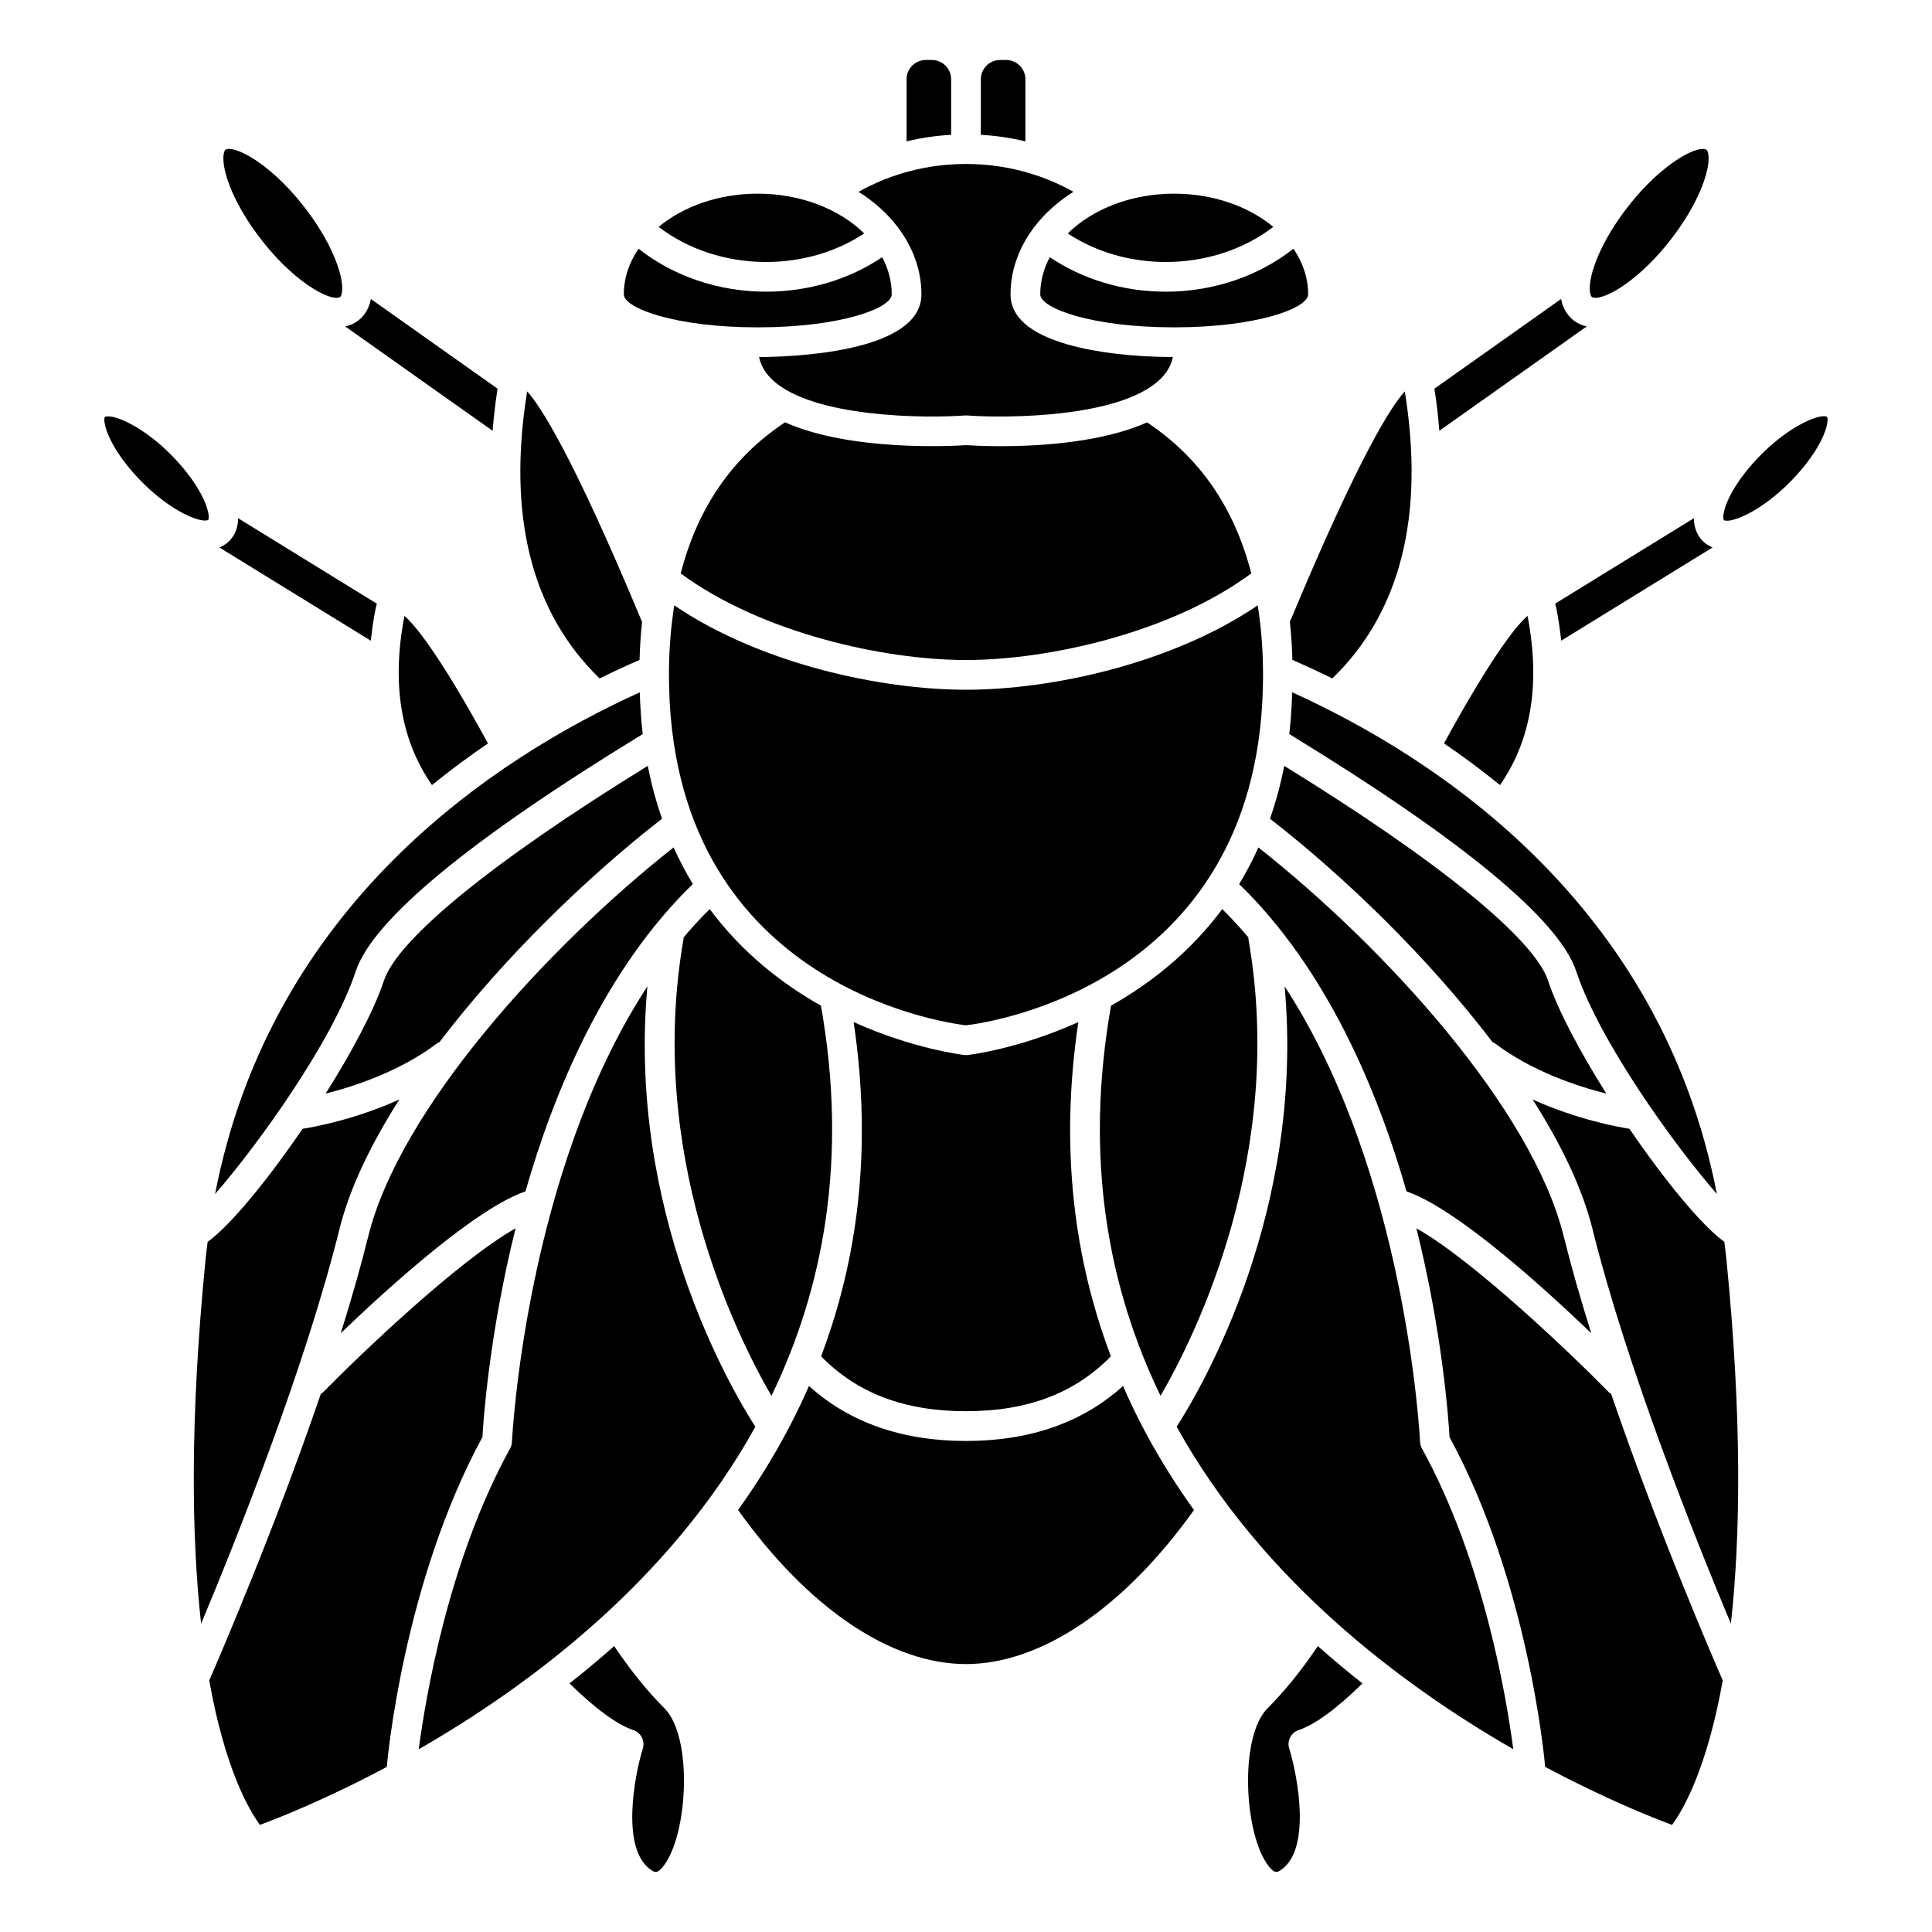
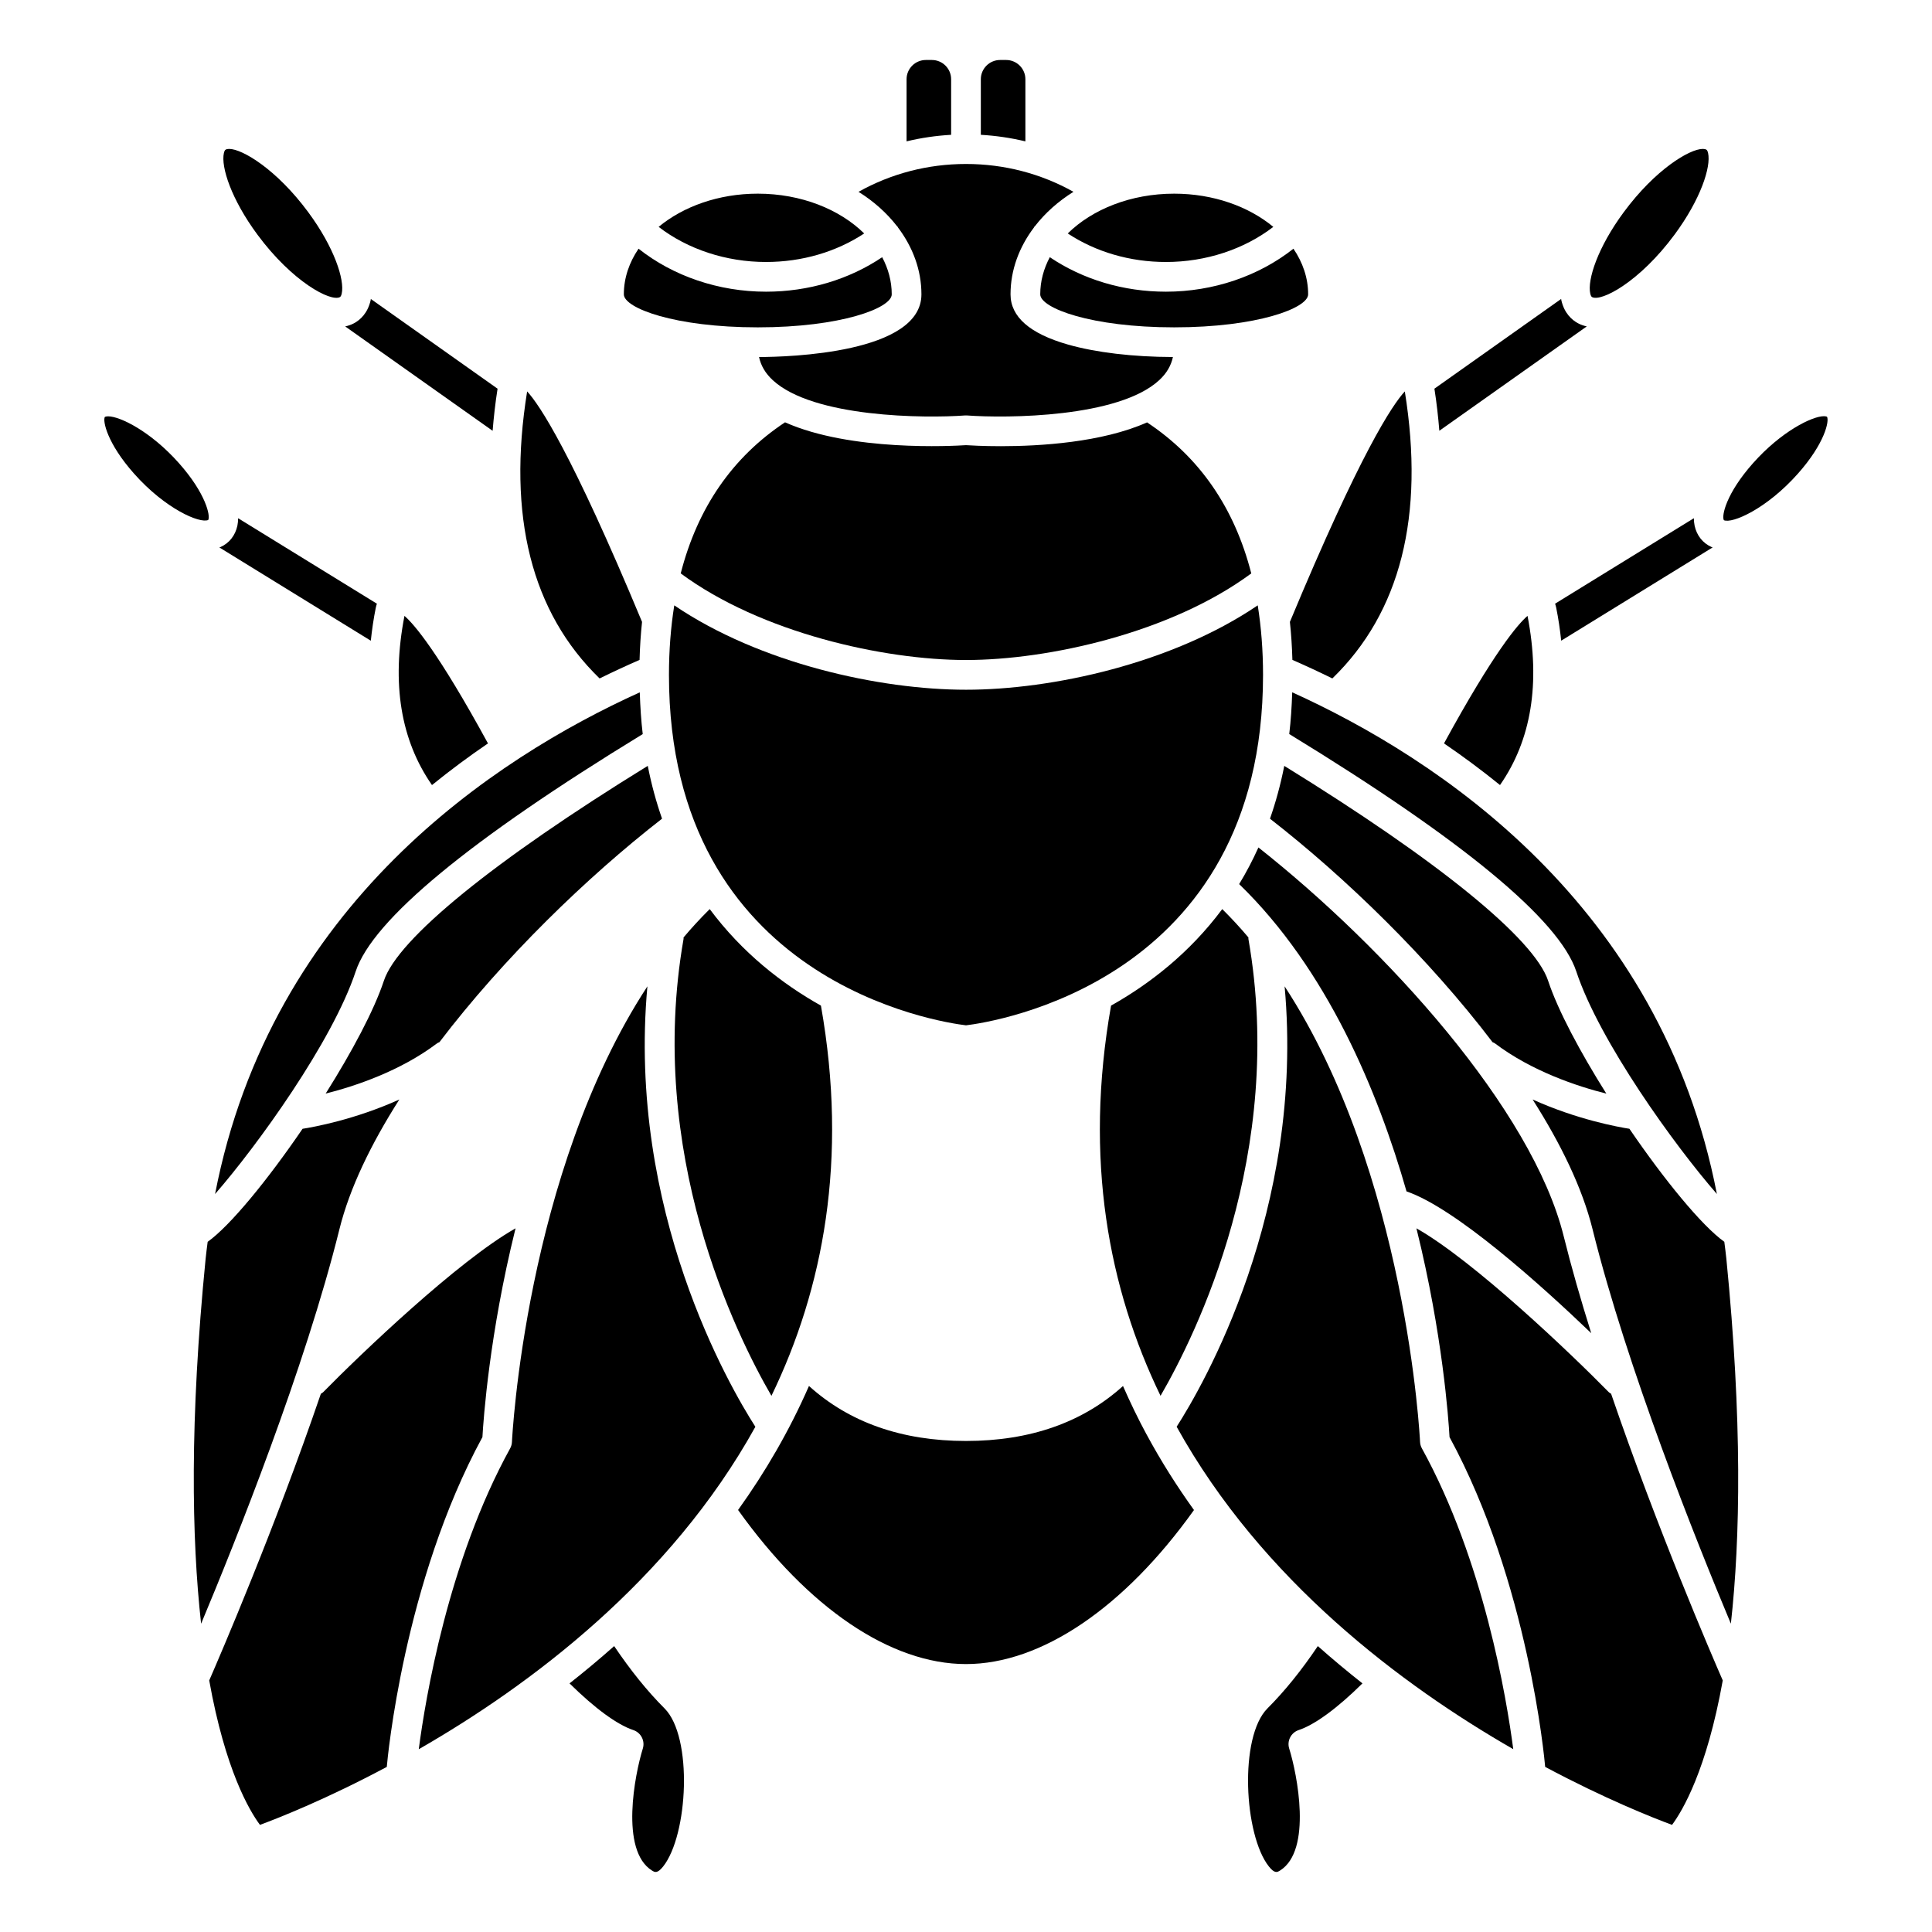
<svg xmlns="http://www.w3.org/2000/svg" fill="#000000" width="800px" height="800px" version="1.1" viewBox="144 144 512 512">
  <g>
    <path d="m564.51 230.5c-0.812-0.176-1.59-0.441-2.328-0.836-1.582-0.852-3.629-2.606-4.422-6.137-0.02-0.094-0.016-0.207-0.035-0.309l-33.59 23.785c0.609 3.871 1.012 7.562 1.305 11.152z" />
-     <path d="m548.81 307.21c-2.539 2.191-8.898 9.547-22.133 33.797 4.945 3.371 9.914 7.047 14.84 11.039 8.273-11.875 10.77-26.918 7.293-44.836z" />
+     <path d="m548.81 307.21c-2.539 2.191-8.898 9.547-22.133 33.797 4.945 3.371 9.914 7.047 14.84 11.039 8.273-11.875 10.77-26.918 7.293-44.836" />
    <path d="m486.5 318.88c3.371 1.473 6.906 3.102 10.586 4.914 18.043-17.5 24.523-43.066 19.203-76.062-3.285 3.547-11.758 16.18-30.453 61.078 0.348 3.254 0.566 6.613 0.664 10.07z" />
    <path d="m565.91 222.73c2.414 1.32 12.574-3.988 21.867-16.559 6.91-9.348 9.703-17.941 8.883-21.594-0.078-0.352-0.223-0.793-0.469-0.922-0.238-0.129-0.551-0.191-0.934-0.191-3.484 0-12.555 5.414-20.938 16.75-6.91 9.348-9.703 17.941-8.883 21.594 0.082 0.348 0.223 0.793 0.473 0.922z" />
    <path d="m593.09 283.31c-0.133-0.621-0.188-1.289-0.199-1.977l-36.77 22.645c0.098 0.344 0.207 0.668 0.289 1.055 0.602 2.992 1.02 5.894 1.324 8.754l40.141-24.719c-0.086-0.035-0.184-0.047-0.273-0.086-2.352-1.047-3.949-3.059-4.512-5.672z" />
    <path d="m415.74 165c0-2.816-2.289-5.102-5.102-5.102h-1.602c-2.812 0-5.106 2.285-5.106 5.102v14.727c4.016 0.23 7.961 0.812 11.809 1.738z" />
    <path d="m381.7 203.92c0.047 0.051 0.109 0.074 0.152 0.129 0.059 0.074 0.07 0.164 0.125 0.238 3.914 5.191 6.211 11.242 6.211 17.719 0 15.617-35.176 16.59-43.031 16.613 0.492 2.297 1.68 4.316 3.617 6.113 10.738 9.969 40.402 10.145 50.934 9.371 0.191-0.016 0.391-0.016 0.578 0 10.527 0.77 40.199 0.598 50.934-9.371 1.938-1.797 3.125-3.816 3.617-6.117-10.555-0.023-20.441-1.195-27.855-3.316-10.074-2.875-15.18-7.348-15.18-13.293 0-6.484 2.293-12.527 6.207-17.719 0.051-0.074 0.066-0.164 0.125-0.238 0.043-0.055 0.109-0.078 0.152-0.129 2.707-3.492 6.152-6.566 10.191-9.09-8.609-4.824-18.352-7.375-28.48-7.375-10.137 0-19.867 2.555-28.48 7.379 4.031 2.519 7.481 5.598 10.184 9.086z" />
    <path d="m396.06 165c0-2.816-2.289-5.102-5.102-5.102h-1.602c-2.812 0-5.106 2.285-5.106 5.102v16.461c3.844-0.93 7.793-1.504 11.809-1.734z" />
    <path d="m452.98 213.43c10.562 0 20.711-3.352 28.461-9.305-6.5-5.387-15.852-8.801-26.27-8.801-11.5 0-21.715 4.152-28.207 10.543 7.414 4.894 16.5 7.562 26.016 7.562z" />
    <path d="m422.21 212.16c-1.621 3.051-2.535 6.367-2.535 9.844 0 3.652 13.504 8.746 35.496 8.746 21.996 0 35.5-5.094 35.5-8.746 0-4.356-1.426-8.457-3.898-12.094-9.188 7.269-21.254 11.391-33.789 11.391-11.242 0.004-22-3.227-30.773-9.141z" />
    <path d="m321.28 322.85c0 81.512 71.949 92.059 78.719 92.871 6.769-0.812 78.719-11.359 78.719-92.871 0-6.527-0.488-12.652-1.406-18.426-22.688 15.402-54.484 22.363-77.309 22.363s-54.625-6.957-77.316-22.359c-0.918 5.769-1.406 11.898-1.406 18.422z" />
    <path d="m475.6 295.96c-4.461-17.41-13.711-30.805-27.617-40.023-11.938 5.332-28.441 6.309-38.75 6.309-4.742 0-8.172-0.203-9.234-0.273-3.379 0.219-30.527 1.73-47.957-6.055-13.922 9.227-23.184 22.621-27.645 40.043 21.289 15.734 53.781 22.949 75.598 22.949 21.82 0.004 54.316-7.207 75.605-22.949z" />
    <path d="m319.45 360.96c-1.523-4.363-2.809-9.012-3.785-14-40.824 25.164-66.254 45.836-69.93 56.945-2.602 7.867-8.496 18.895-15.43 29.906 7.742-1.953 19.742-5.918 29.559-13.344 0.184-0.137 0.398-0.184 0.594-0.289 16.934-22.234 38.953-43.633 58.992-59.219z" />
-     <path d="m234.31 497.3c13.352-12.805 35.945-33.129 48.945-37.578 7.559-26.434 21.008-58.824 44.355-81.441-1.848-3.027-3.551-6.266-5.106-9.707-33.719 26.641-72.539 69.32-80.906 103.05-2.043 8.238-4.543 16.914-7.289 25.672z" />
    <path d="m565.69 497.3c-2.746-8.758-5.246-17.43-7.289-25.664-8.367-33.742-47.184-76.418-80.906-103.05-1.555 3.441-3.254 6.68-5.106 9.707 23.348 22.617 36.797 55.004 44.355 81.441 13.004 4.441 35.59 24.77 48.945 37.57z" />
    <path d="m554.27 403.91c-3.676-11.109-29.102-31.781-69.926-56.945-0.98 4.988-2.262 9.637-3.785 14 20.043 15.586 42.059 36.988 58.984 59.227 0.195 0.102 0.414 0.148 0.594 0.289 9.816 7.422 21.82 11.391 29.562 13.344-6.93-11.016-12.828-22.043-15.43-29.914z" />
    <path d="m486.45 327.47c-0.125 3.816-0.363 7.535-0.785 11.059 45.93 28.055 71.543 49.223 76.066 62.902 6.137 18.559 26.141 46.258 37.262 58.988-14.859-76.785-74.113-115.53-112.54-132.95z" />
    <path d="m348.44 513.91c13.746-28.383 20.34-62.629 13.117-103.41-10.234-5.746-20.82-13.953-29.477-25.582-2.418 2.402-4.734 4.898-6.938 7.519-0.012 0.125 0.031 0.242 0.008 0.375-9.93 56.781 13.883 104.88 23.289 121.1z" />
-     <path d="m438.4 503.43c-9.59-25.328-13.668-54.727-8.633-88.559-15.906 7.168-29.035 8.691-29.371 8.723-0.129 0.008-0.262 0.016-0.395 0.016s-0.27-0.008-0.402-0.02c-0.336-0.035-13.469-1.559-29.375-8.727 5.043 33.84 0.969 63.238-8.625 88.57 9.512 9.754 22.074 14.555 38.398 14.555 16.328 0.004 28.891-4.801 38.402-14.559z" />
    <path d="m474.84 392.81c-0.023-0.125 0.02-0.242 0.008-0.371-2.199-2.617-4.519-5.117-6.938-7.519-8.652 11.621-19.238 19.824-29.469 25.578-7.223 40.781-0.629 75.031 13.113 103.41 9.414-16.227 33.227-64.324 23.285-121.1z" />
    <path d="m447.83 524.11c-2.231-4.137-4.297-8.41-6.223-12.805-10.668 9.652-24.629 14.566-41.609 14.566-16.984 0-30.941-4.926-41.613-14.574-5.199 11.887-11.59 22.832-18.789 32.863 18.523 25.961 40.434 40.836 60.402 40.836 19.887 0 41.898-14.879 60.418-40.824-4.539-6.32-8.766-12.992-12.57-20.047-0.008-0.008-0.012-0.012-0.016-0.016z" />
    <path d="m306.76 580.23c-3.91 3.473-7.863 6.762-11.828 9.883 6.66 6.574 12.598 10.941 16.906 12.375 2.035 0.68 3.152 2.867 2.512 4.914-2.086 6.68-6.121 26.961 2.43 32.309 0.719 0.445 1.402 0.879 2.953-1.062 6.621-8.324 7.941-34.352 0.375-41.906-4.566-4.559-9.047-10.129-13.348-16.512z" />
    <path d="m344.18 522.11c-6.742-10.512-34.016-57.199-28.613-116.72-32.375 49.535-35.855 119.9-35.895 120.73-0.027 0.605-0.191 1.199-0.484 1.727-16.406 29.766-22.445 66.258-24.211 79.715 29.434-16.898 66.602-44.664 89.203-85.449z" />
    <path d="m488.16 602.49c4.305-1.434 10.246-5.801 16.906-12.375-3.965-3.121-7.918-6.414-11.828-9.883-4.301 6.387-8.781 11.953-13.34 16.504-7.57 7.562-6.242 33.586 0.375 41.91 1.543 1.941 2.227 1.512 2.953 1.062 8.578-5.359 4.523-25.629 2.43-32.305-0.648-2.047 0.469-4.234 2.504-4.914z" />
    <path d="m600.96 473.09c-6.004-4.297-15.883-16.387-25.148-29.953-2.934-0.457-13.848-2.426-25.652-7.762 7.508 11.789 13.184 23.492 15.879 34.363 9.121 36.77 27.441 82.547 36.66 104.56 2.519-22.645 3.047-53.926-1.203-96.789-0.148-1.496-0.355-2.945-0.535-4.418z" />
    <path d="m628.17 254.43c-0.207-0.086-0.484-0.133-0.816-0.133-3.109 0-11.301 4.012-18.805 12.473-7.102 8-8.367 13.957-7.703 15.09 2.184 0.969 11.312-2.973 19.621-12.34 7.098-7.996 8.371-13.953 7.703-15.09z" />
    <path d="m271.85 524.85c0.273-4.84 1.855-27.379 8.715-55.078 0.02-0.082 0.043-0.172 0.066-0.254-15.168 8.566-41.031 33.277-51.008 43.445-0.172 0.176-0.395 0.262-0.59 0.398-12.258 35.848-26.715 69.387-29.586 75.969 4.242 23.719 10.641 34.504 13.445 38.281 5.109-1.891 17.727-6.879 33.621-15.367 0-0.016-0.008-0.027-0.004-0.043 0.172-1.996 4.469-48.953 25.34-87.352z" />
    <path d="m520.33 526.12c-0.035-0.828-3.551-71.207-35.891-120.73 5.394 59.516-21.867 106.2-28.613 116.71 22.602 40.785 59.77 68.551 89.203 85.449-1.762-13.457-7.805-49.949-24.211-79.715-0.297-0.527-0.461-1.121-0.488-1.723z" />
    <path d="m570.37 512.96c-9.973-10.164-35.84-34.883-51.008-43.445 0.02 0.082 0.047 0.172 0.066 0.254 6.859 27.699 8.441 50.234 8.715 55.078 20.867 38.395 25.168 85.355 25.34 87.348 0 0.016-0.008 0.027-0.004 0.043 15.902 8.488 28.523 13.48 33.629 15.371 2.777-3.738 9.191-14.512 13.441-38.281-2.871-6.574-17.332-40.117-29.59-75.973-0.195-0.133-0.414-0.215-0.59-0.395z" />
    <path d="m243.59 305.04c0.078-0.391 0.184-0.711 0.289-1.055l-36.77-22.645c-0.016 0.684-0.066 1.352-0.199 1.977-0.562 2.609-2.156 4.625-4.504 5.672-0.086 0.039-0.184 0.051-0.277 0.086l40.141 24.723c0.301-2.859 0.719-5.766 1.32-8.758z" />
    <path d="m258.48 352.05c4.926-3.996 9.895-7.672 14.84-11.039-13.234-24.25-19.594-31.605-22.133-33.797-3.484 17.914-0.984 32.957 7.293 44.836z" />
    <path d="m249.83 435.38c-11.805 5.336-22.715 7.305-25.648 7.762-9.262 13.566-19.141 25.656-25.148 29.953-0.18 1.473-0.391 2.922-0.535 4.418-4.25 42.863-3.723 74.145-1.203 96.789 9.219-22.016 27.539-67.789 36.66-104.56 2.695-10.871 8.367-22.57 15.875-34.363z" />
    <path d="m313.49 318.88c0.094-3.457 0.312-6.816 0.66-10.07-18.695-44.898-27.168-57.531-30.453-61.078-5.324 32.996 1.156 58.562 19.203 76.062 3.684-1.812 7.223-3.445 10.59-4.914z" />
    <path d="m344.82 230.75c21.992 0 35.5-5.094 35.5-8.746 0-3.481-0.918-6.793-2.535-9.844-8.773 5.914-19.535 9.141-30.773 9.141-12.535 0-24.605-4.121-33.789-11.391-2.473 3.637-3.898 7.738-3.898 12.094 0 3.652 13.504 8.746 35.496 8.746z" />
    <path d="m275.86 247.01-33.59-23.781c-0.02 0.094-0.016 0.207-0.035 0.305-0.793 3.527-2.836 5.285-4.422 6.137-0.734 0.395-1.52 0.656-2.332 0.836l39.07 27.66c0.297-3.594 0.695-7.281 1.309-11.156z" />
    <path d="m199.18 281.8c0.629-1.078-0.637-7.035-7.738-15.035-7.469-8.422-15.617-12.434-18.785-12.434-0.355 0-0.645 0.051-0.867 0.148-0.629 1.082 0.637 7.043 7.734 15.035 8.305 9.363 17.43 13.277 19.656 12.285z" />
    <path d="m234.09 222.73c0.242-0.129 0.391-0.574 0.469-0.922 0.82-3.656-1.973-12.246-8.883-21.594-8.379-11.332-17.453-16.75-20.941-16.75-0.383 0-0.691 0.062-0.934 0.191s-0.391 0.574-0.469 0.922c-0.82 3.656 1.973 12.246 8.883 21.594 9.297 12.57 19.465 17.891 21.875 16.559z" />
    <path d="m314.33 338.54c-0.422-3.527-0.656-7.242-0.785-11.059-38.43 17.418-97.684 56.16-112.55 132.95 11.125-12.734 31.125-40.43 37.262-58.984 4.523-13.684 30.137-34.852 76.07-62.906z" />
    <path d="m373.02 205.87c-6.488-6.394-16.699-10.547-28.203-10.547-10.414 0-19.77 3.414-26.27 8.801 7.746 5.953 17.898 9.305 28.461 9.305 9.516 0 18.602-2.668 26.012-7.559z" />
  </g>
</svg>